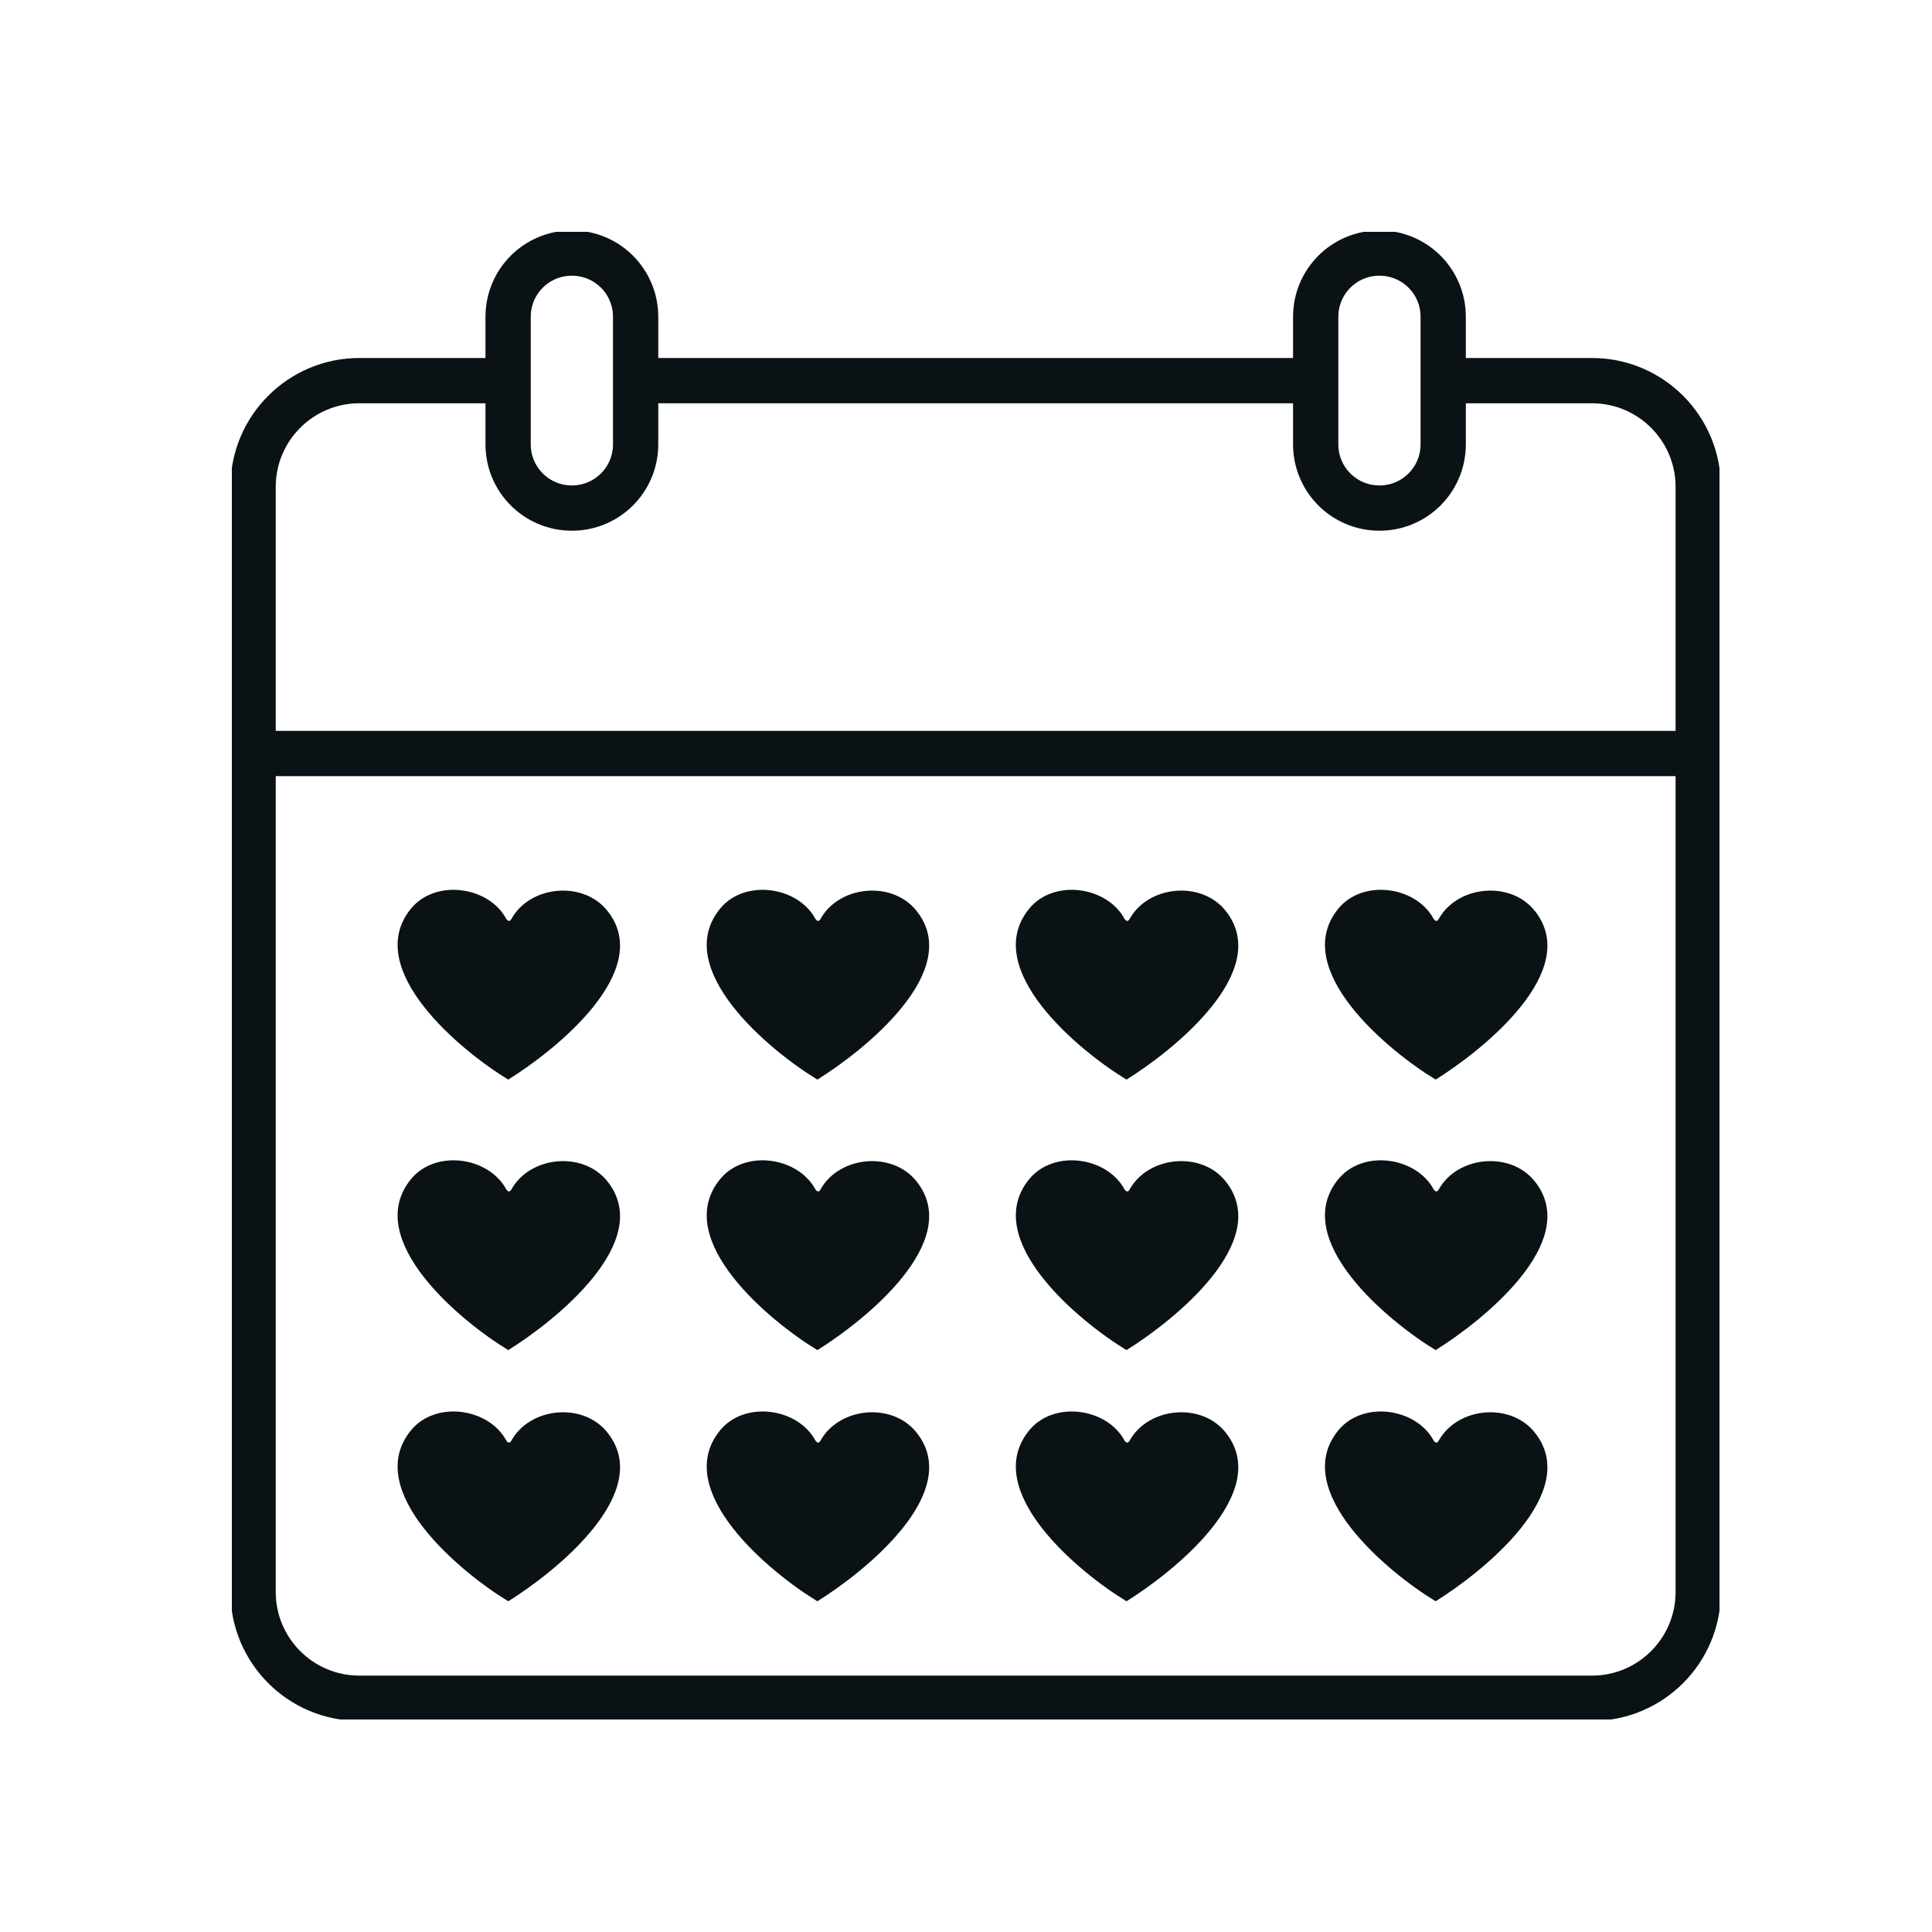
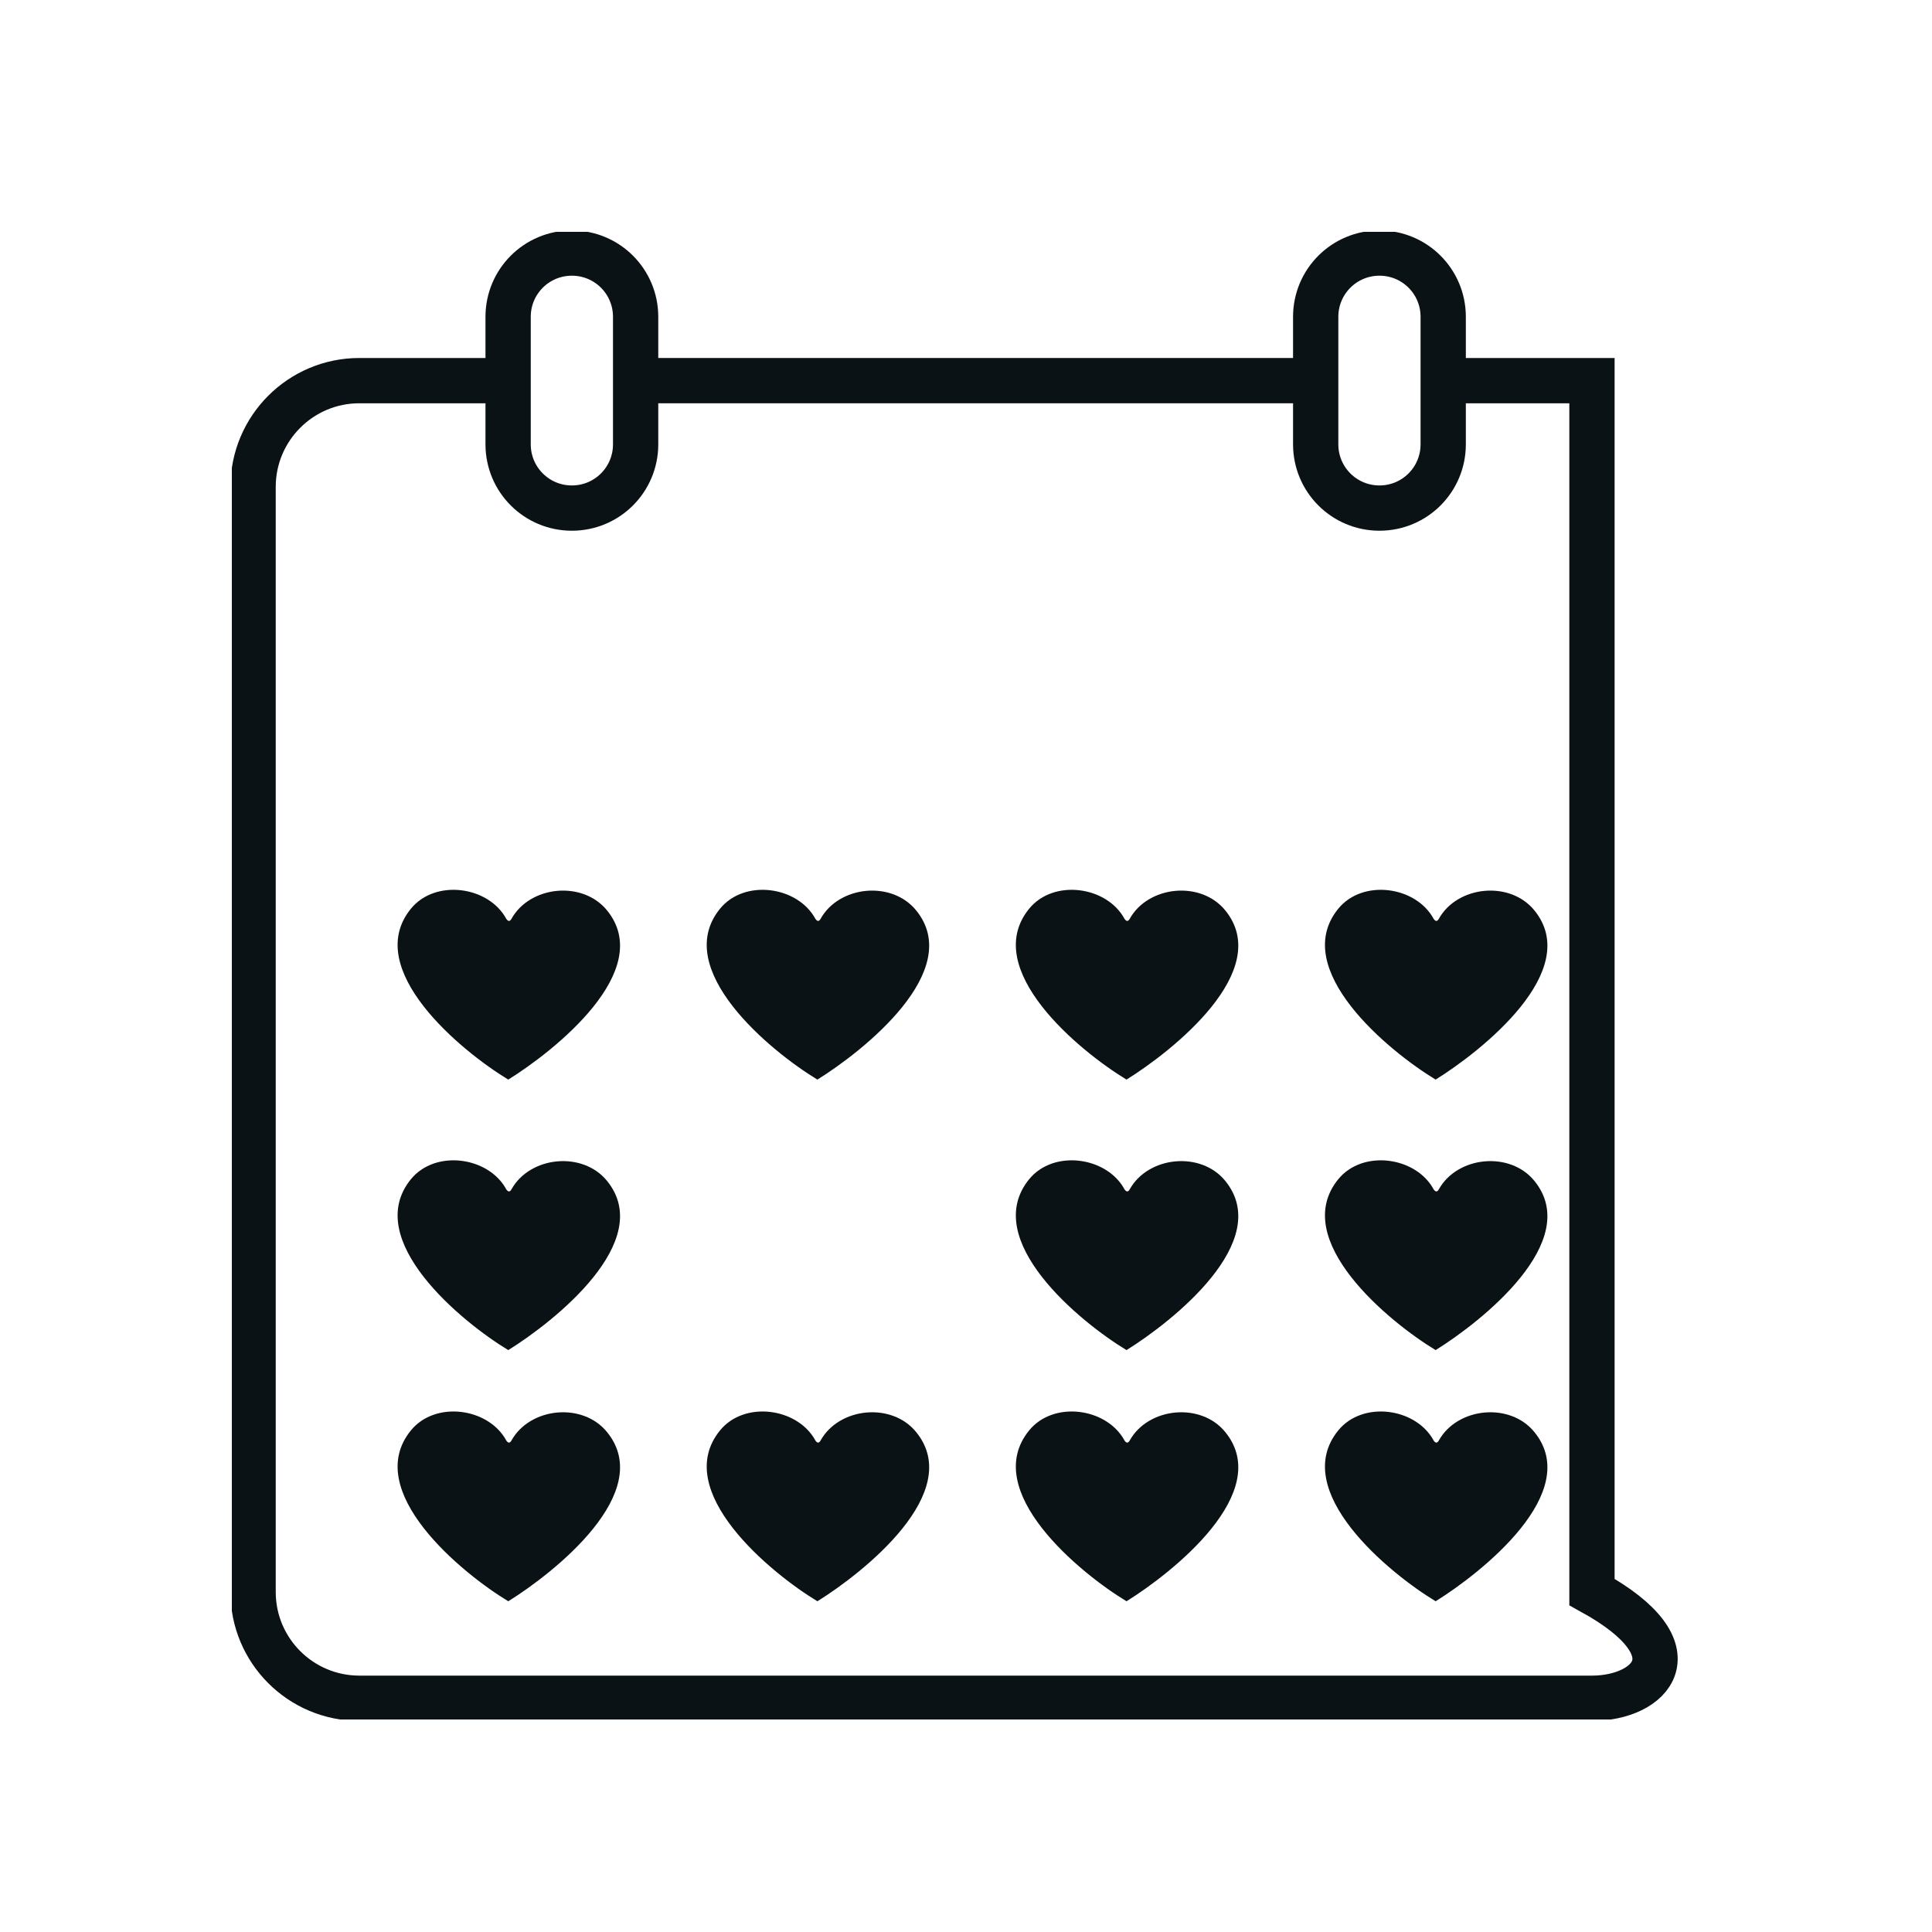
<svg xmlns="http://www.w3.org/2000/svg" width="64" height="64" viewBox="0 0 64 64" fill="none">
  <g clip-path="url(#clip0_198_7791)">
    <path d="M43.584 12.609H21.056" stroke="#0B1215" stroke-width="1.5" />
-     <path d="M47.808 12.609H52.736C54.679 12.609 56.256 14.186 56.256 16.129V52.737C56.256 54.68 54.679 56.257 52.736 56.257H11.904C9.961 56.257 8.384 54.68 8.384 52.737V16.129C8.384 14.186 9.961 12.609 11.904 12.609H16.832" stroke="#0B1215" stroke-width="1.5" />
+     <path d="M47.808 12.609H52.736V52.737C56.256 54.68 54.679 56.257 52.736 56.257H11.904C9.961 56.257 8.384 54.68 8.384 52.737V16.129C8.384 14.186 9.961 12.609 11.904 12.609H16.832" stroke="#0B1215" stroke-width="1.5" />
    <path d="M18.944 8.383C20.113 8.383 21.056 9.326 21.056 10.495V14.719C21.056 15.887 20.113 16.831 18.944 16.831C17.775 16.831 16.832 15.887 16.832 14.719V10.495C16.832 9.326 17.775 8.383 18.944 8.383Z" stroke="#0B1215" stroke-width="1.5" />
    <path d="M45.696 8.383C46.865 8.383 47.808 9.326 47.808 10.495V14.719C47.808 15.887 46.865 16.831 45.696 16.831C44.528 16.831 43.584 15.887 43.584 14.719V10.495C43.584 9.326 44.528 8.383 45.696 8.383Z" stroke="#0B1215" stroke-width="1.5" />
-     <path d="M8.32 24.961L56.32 24.961" stroke="#0B1215" stroke-width="1.5" />
  </g>
  <path d="M37.251 47.719C37.311 47.807 37.369 47.815 37.422 47.72C38.032 46.623 39.775 46.438 40.59 47.44C42.211 49.437 38.833 52.103 37.317 53.044C35.759 52.103 32.47 49.389 34.087 47.39C34.898 46.387 36.668 46.636 37.251 47.719Z" fill="#0B1215" />
  <path d="M37.251 39.399C37.311 39.486 37.369 39.495 37.422 39.4C38.032 38.303 39.775 38.118 40.59 39.12C42.211 41.116 38.833 43.783 37.317 44.724C35.759 43.783 32.47 41.069 34.087 39.069C34.898 38.067 36.668 38.316 37.251 39.399Z" fill="#0B1215" />
  <path d="M37.251 30.438C37.311 30.525 37.369 30.534 37.422 30.439C38.032 29.342 39.775 29.157 40.59 30.159C42.211 32.155 38.833 34.822 37.317 35.763C35.759 34.822 32.47 32.108 34.087 30.108C34.898 29.106 36.668 29.355 37.251 30.438Z" fill="#0B1215" />
  <path d="M27.011 47.719C27.071 47.807 27.129 47.815 27.182 47.72C27.792 46.623 29.535 46.438 30.35 47.44C31.971 49.437 28.593 52.103 27.077 53.044C25.519 52.103 22.23 49.389 23.847 47.39C24.658 46.387 26.428 46.636 27.011 47.719Z" fill="#0B1215" />
-   <path d="M27.011 39.399C27.071 39.486 27.129 39.495 27.182 39.4C27.792 38.303 29.535 38.118 30.35 39.12C31.971 41.116 28.593 43.783 27.077 44.724C25.519 43.783 22.23 41.069 23.847 39.069C24.658 38.067 26.428 38.316 27.011 39.399Z" fill="#0B1215" />
  <path d="M27.011 30.438C27.071 30.525 27.129 30.534 27.182 30.439C27.792 29.342 29.535 29.157 30.35 30.159C31.971 32.155 28.593 34.822 27.077 35.763C25.519 34.822 22.23 32.108 23.847 30.108C24.658 29.106 26.428 29.355 27.011 30.438Z" fill="#0B1215" />
  <path d="M16.771 47.719C16.831 47.807 16.889 47.815 16.942 47.72C17.552 46.623 19.295 46.438 20.11 47.44C21.731 49.437 18.353 52.103 16.837 53.044C15.279 52.103 11.99 49.389 13.607 47.39C14.418 46.387 16.188 46.636 16.771 47.719Z" fill="#0B1215" />
  <path d="M16.771 39.399C16.831 39.486 16.889 39.495 16.942 39.4C17.552 38.303 19.295 38.118 20.11 39.12C21.731 41.116 18.353 43.783 16.837 44.724C15.279 43.783 11.99 41.069 13.607 39.069C14.418 38.067 16.188 38.316 16.771 39.399Z" fill="#0B1215" />
  <path d="M16.771 30.438C16.831 30.525 16.889 30.534 16.942 30.439C17.552 29.342 19.295 29.157 20.11 30.159C21.731 32.155 18.353 34.822 16.837 35.763C15.279 34.822 11.99 32.108 13.607 30.108C14.418 29.106 16.188 29.355 16.771 30.438Z" fill="#0B1215" />
  <path d="M47.491 47.719C47.551 47.807 47.609 47.815 47.662 47.72C48.272 46.623 50.015 46.438 50.83 47.44C52.451 49.437 49.073 52.103 47.557 53.044C45.999 52.103 42.71 49.389 44.327 47.39C45.138 46.387 46.908 46.636 47.491 47.719Z" fill="#0B1215" />
  <path d="M47.491 39.399C47.551 39.486 47.609 39.495 47.662 39.4C48.272 38.303 50.015 38.118 50.83 39.12C52.451 41.116 49.073 43.783 47.557 44.724C45.999 43.783 42.71 41.069 44.327 39.069C45.138 38.067 46.908 38.316 47.491 39.399Z" fill="#0B1215" />
  <path d="M47.491 30.438C47.551 30.525 47.609 30.534 47.662 30.439C48.272 29.342 50.015 29.157 50.83 30.159C52.451 32.155 49.073 34.822 47.557 35.763C45.999 34.822 42.71 32.108 44.327 30.108C45.138 29.106 46.908 29.355 47.491 30.438Z" fill="#0B1215" />
  <defs>
    <clipPath id="clip0_198_7791">
      <rect width="49.28" height="49.28" fill="white" transform="translate(7.68 7.68)" />
    </clipPath>
  </defs>
</svg>